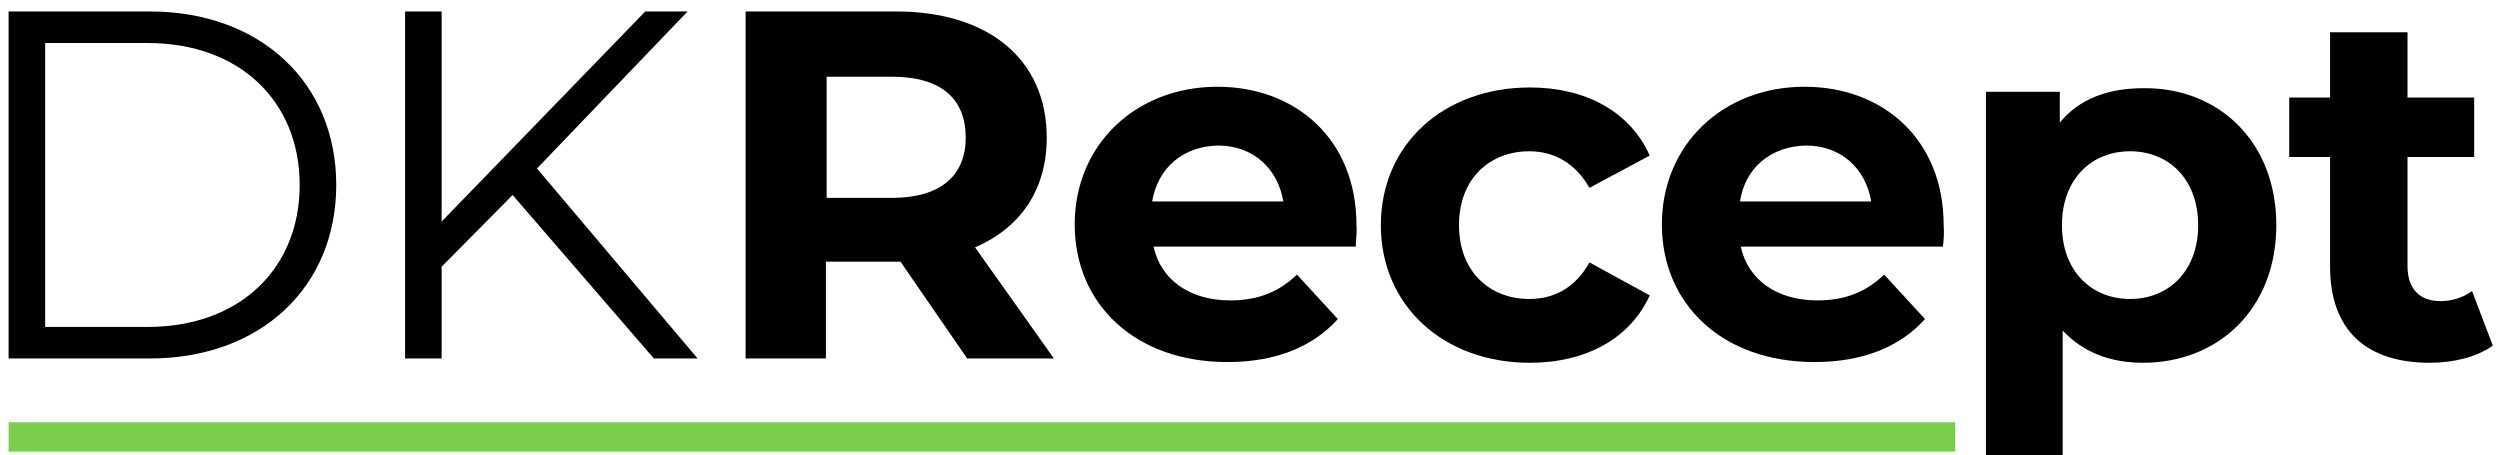
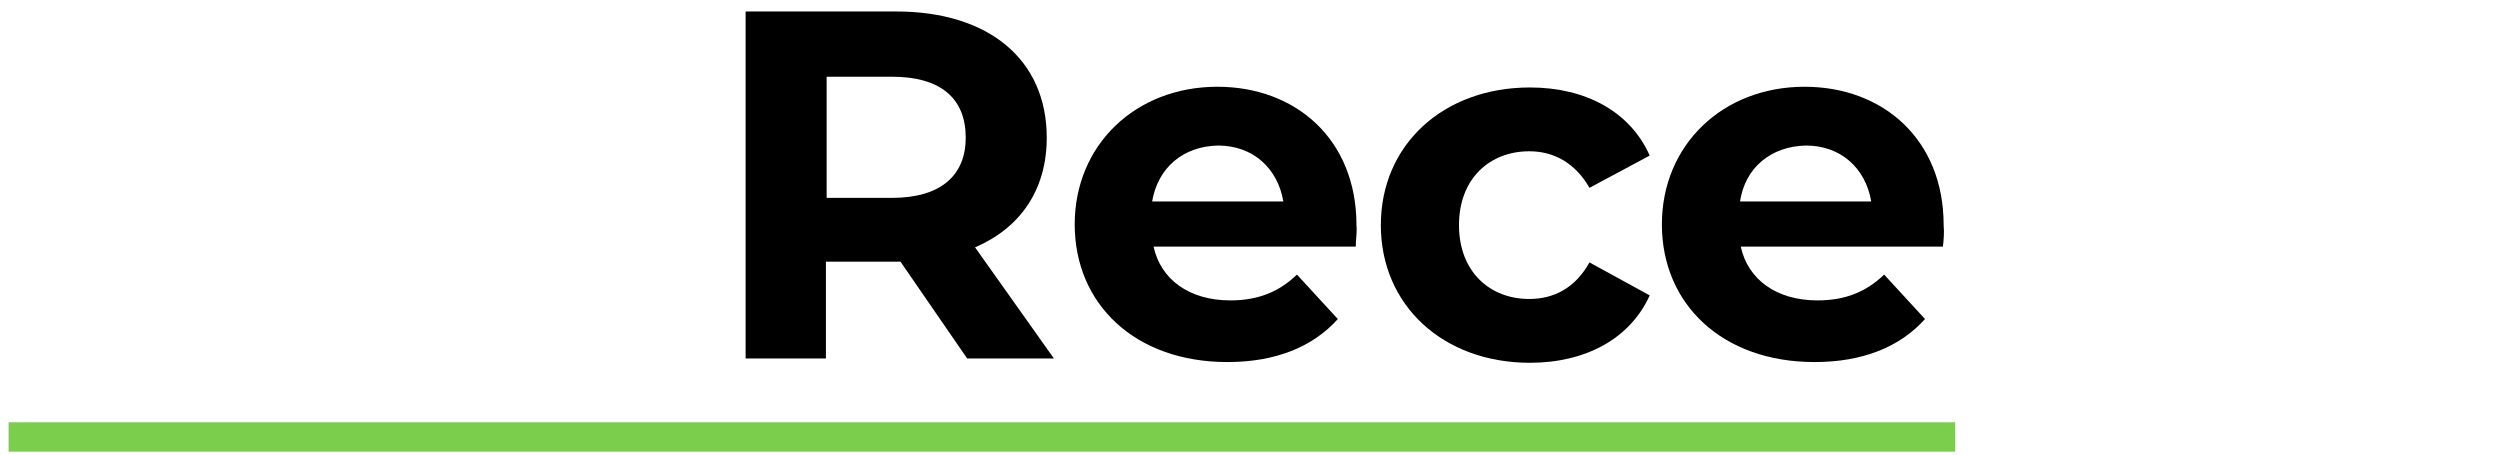
<svg xmlns="http://www.w3.org/2000/svg" id="Layer_1" x="0px" y="0px" viewBox="0 0 348.7 63.5" style="enable-background:new 0 0 348.7 63.5;" xml:space="preserve">
  <style type="text/css">	.st0{fill:#7ACE4C;}</style>
  <rect x="1.2" y="58.9" class="st0" width="271.5" height="4.1" />
  <g>
-     <path d="M1.2,1.6h19.7c15.5,0,26,10,26,24.2S36.4,50,20.9,50H1.2V1.6z M20.6,45.6c12.9,0,21.2-8.2,21.2-19.8  C41.8,14.2,33.5,6,20.6,6H6.3v39.6H20.6z" />
-     <path d="M71.5,27.2l-9.9,10V50h-5.1V1.6h5.1v29.3L90,1.6h5.9l-21,21.9L97.3,50h-6.1L71.5,27.2z" />
-   </g>
+     </g>
  <g>
    <path d="M134.9,50l-9.3-13.5H125h-9.8V50H104V1.6h21c12.9,0,21,6.7,21,17.6c0,7.3-3.7,12.6-10,15.3L147,50H134.9z M124.4,10.7h-9.1  v16.9h9.1c6.9,0,10.3-3.2,10.3-8.4C134.7,13.8,131.3,10.7,124.4,10.7z" />
    <path d="M189.1,34.4h-28.2c1,4.6,5,7.5,10.7,7.5c3.9,0,6.8-1.2,9.3-3.6l5.7,6.2c-3.5,3.9-8.7,6-15.4,6c-12.9,0-21.3-8.1-21.3-19.2  c0-11.1,8.5-19.2,19.9-19.2c10.9,0,19.4,7.3,19.4,19.3C189.3,32.4,189.1,33.5,189.1,34.4z M160.7,28.1h18.3  c-0.8-4.7-4.3-7.8-9.1-7.8C165,20.4,161.5,23.4,160.7,28.1z" />
    <path d="M192.6,31.4c0-11.2,8.7-19.2,20.8-19.2c7.8,0,14,3.4,16.7,9.5l-8.4,4.5c-2-3.5-5-5.1-8.4-5.1c-5.5,0-9.8,3.8-9.8,10.3  c0,6.5,4.3,10.3,9.8,10.3c3.4,0,6.4-1.5,8.4-5.1l8.4,4.6c-2.7,6-8.9,9.4-16.7,9.4C201.3,50.6,192.6,42.6,192.6,31.4z" />
    <path d="M271,34.4h-28.2c1,4.6,5,7.5,10.7,7.5c3.9,0,6.8-1.2,9.3-3.6l5.7,6.2c-3.5,3.9-8.7,6-15.4,6c-12.9,0-21.3-8.1-21.3-19.2  c0-11.1,8.5-19.2,19.9-19.2c10.9,0,19.4,7.3,19.4,19.3C271.2,32.4,271.1,33.5,271,34.4z M242.7,28.1H261c-0.8-4.7-4.3-7.8-9.1-7.8  C247,20.4,243.4,23.4,242.7,28.1z" />
-     <path d="M317.5,31.4c0,11.7-8.1,19.2-18.6,19.2c-4.6,0-8.4-1.5-11.2-4.5v17.4H277V12.8h10.3v4.3c2.7-3.3,6.7-4.8,11.7-4.8  C309.4,12.2,317.5,19.7,317.5,31.4z M306.6,31.4c0-6.4-4.1-10.3-9.5-10.3c-5.4,0-9.5,3.9-9.5,10.3c0,6.4,4.1,10.3,9.5,10.3  C302.5,41.7,306.6,37.8,306.6,31.4z" />
-     <path d="M347.7,48.2c-2.2,1.6-5.5,2.4-8.8,2.4c-8.8,0-13.9-4.5-13.9-13.4V21.9h-5.7v-8.3h5.7V4.5h10.8v9.1h9.3v8.3h-9.3v15.2  c0,3.2,1.7,4.9,4.6,4.9c1.6,0,3.2-0.5,4.4-1.4L347.7,48.2z" />
  </g>
</svg>